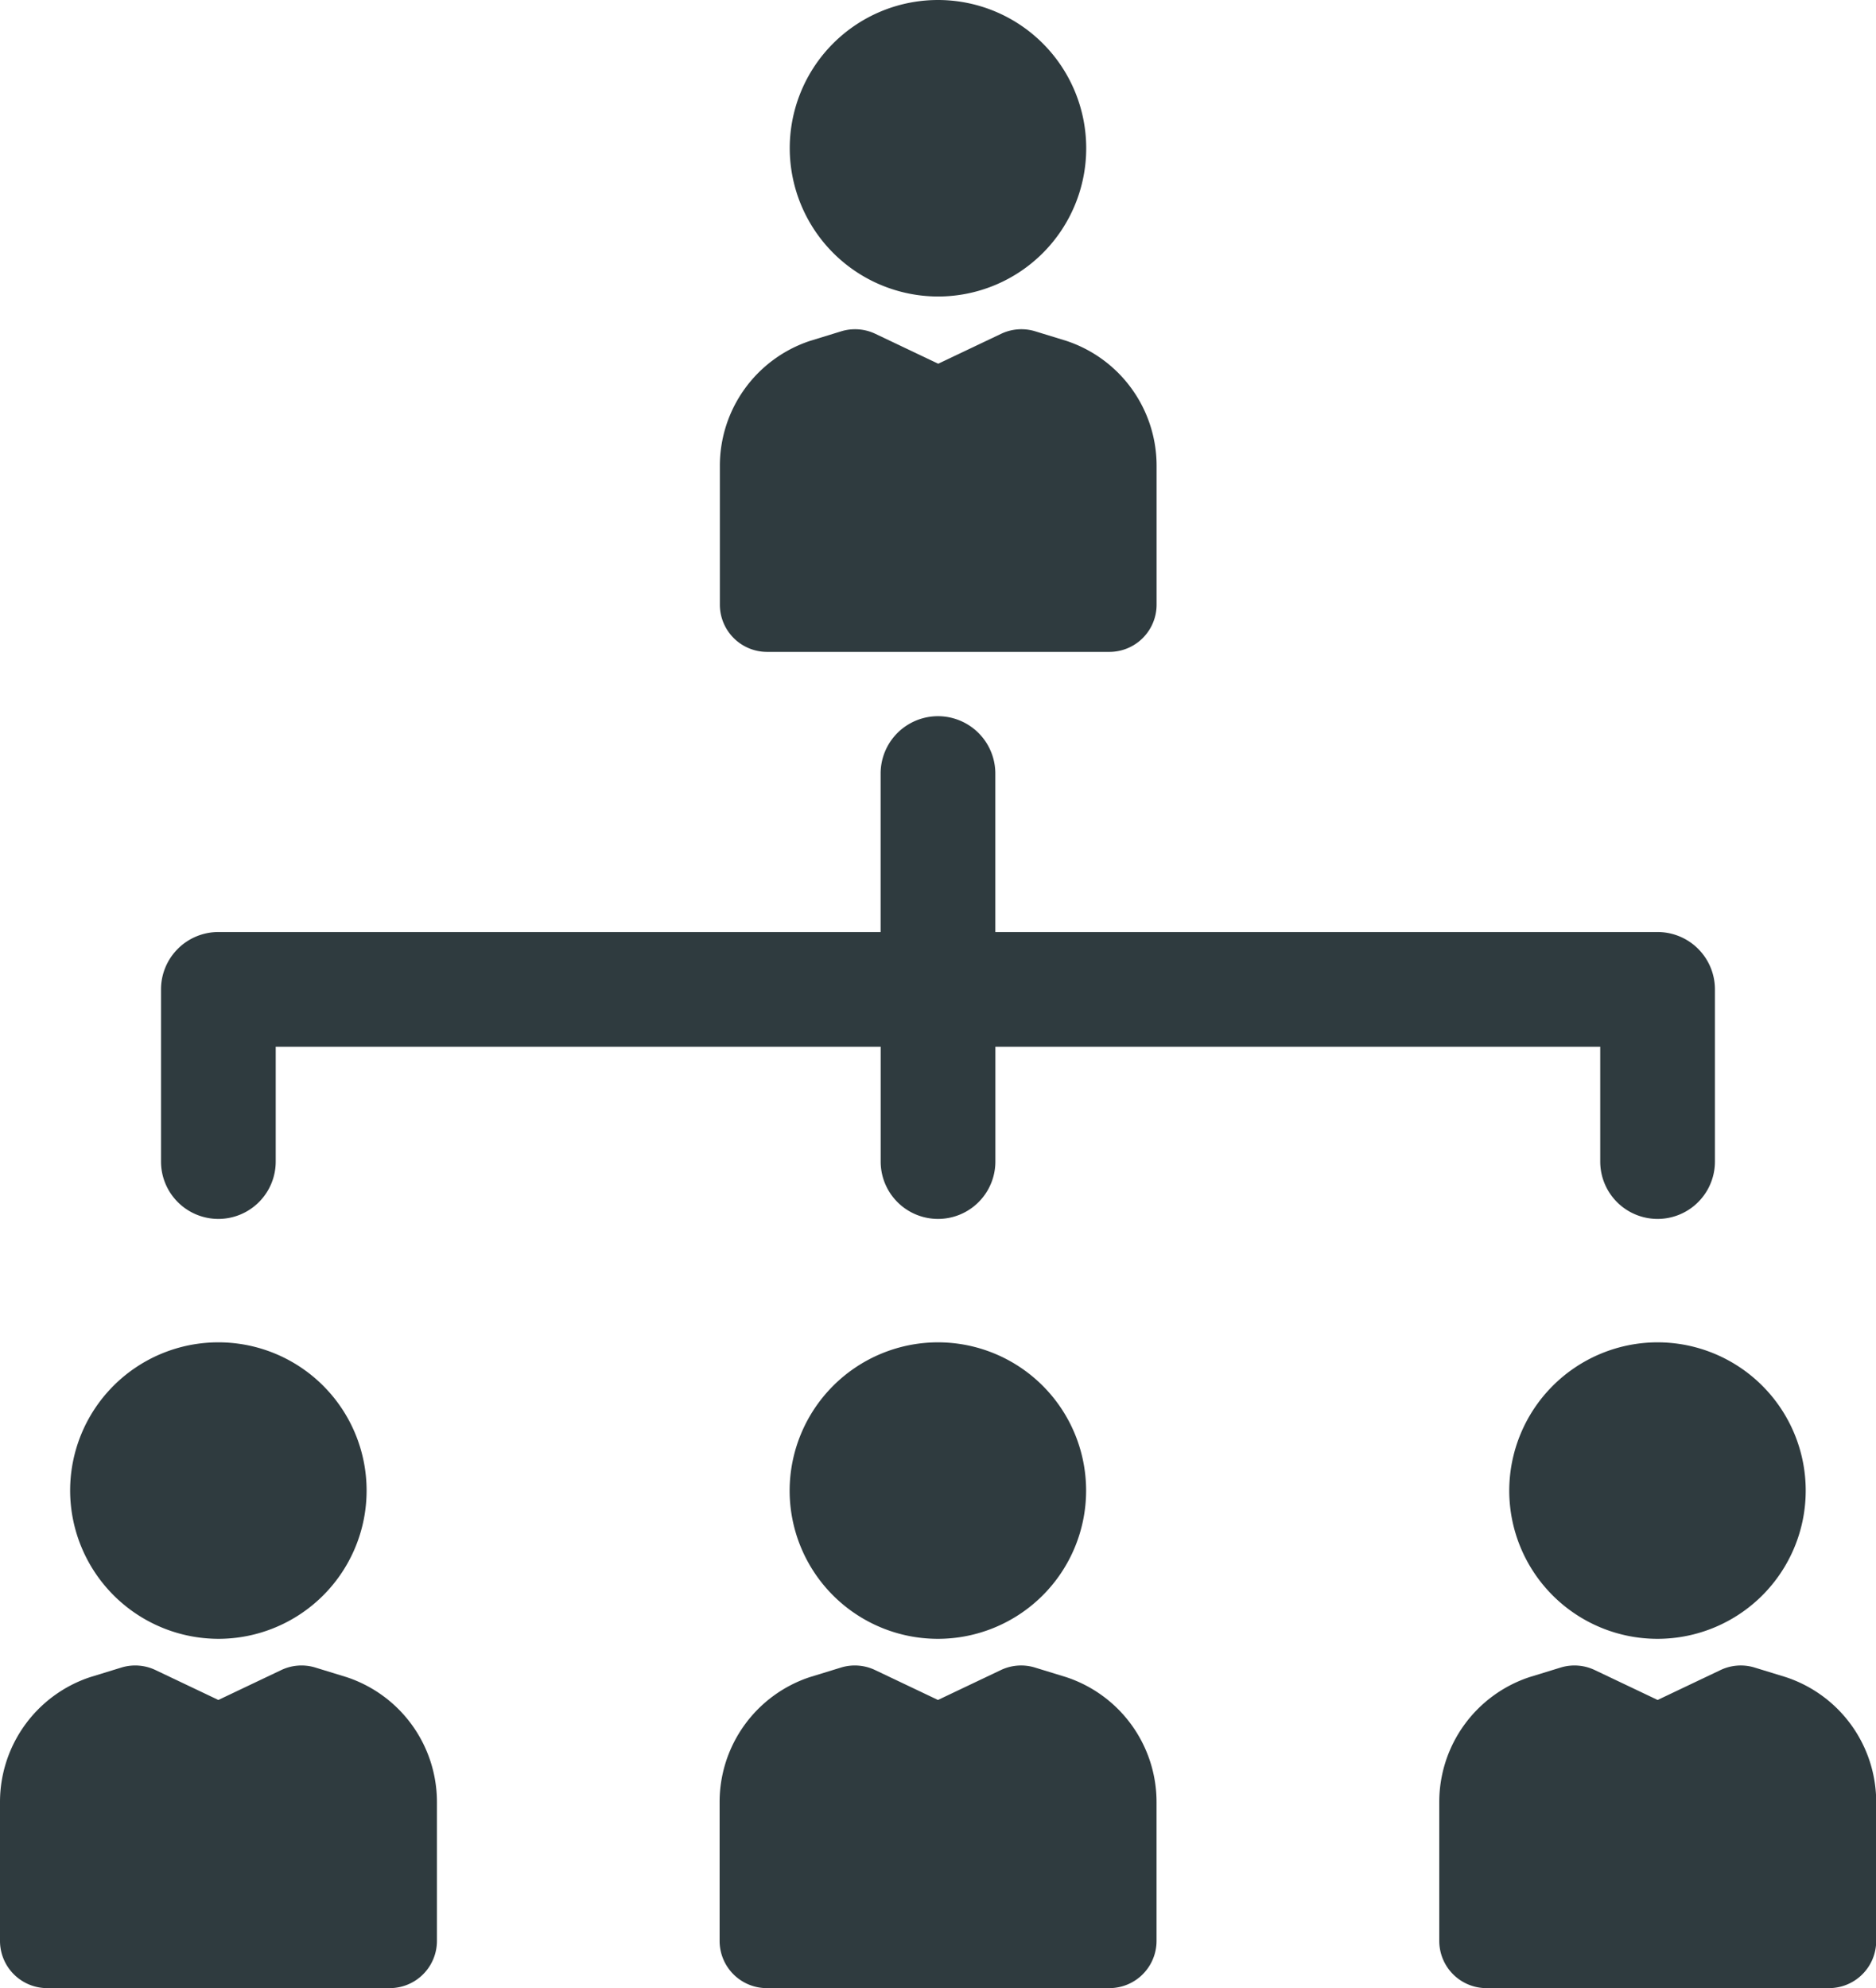
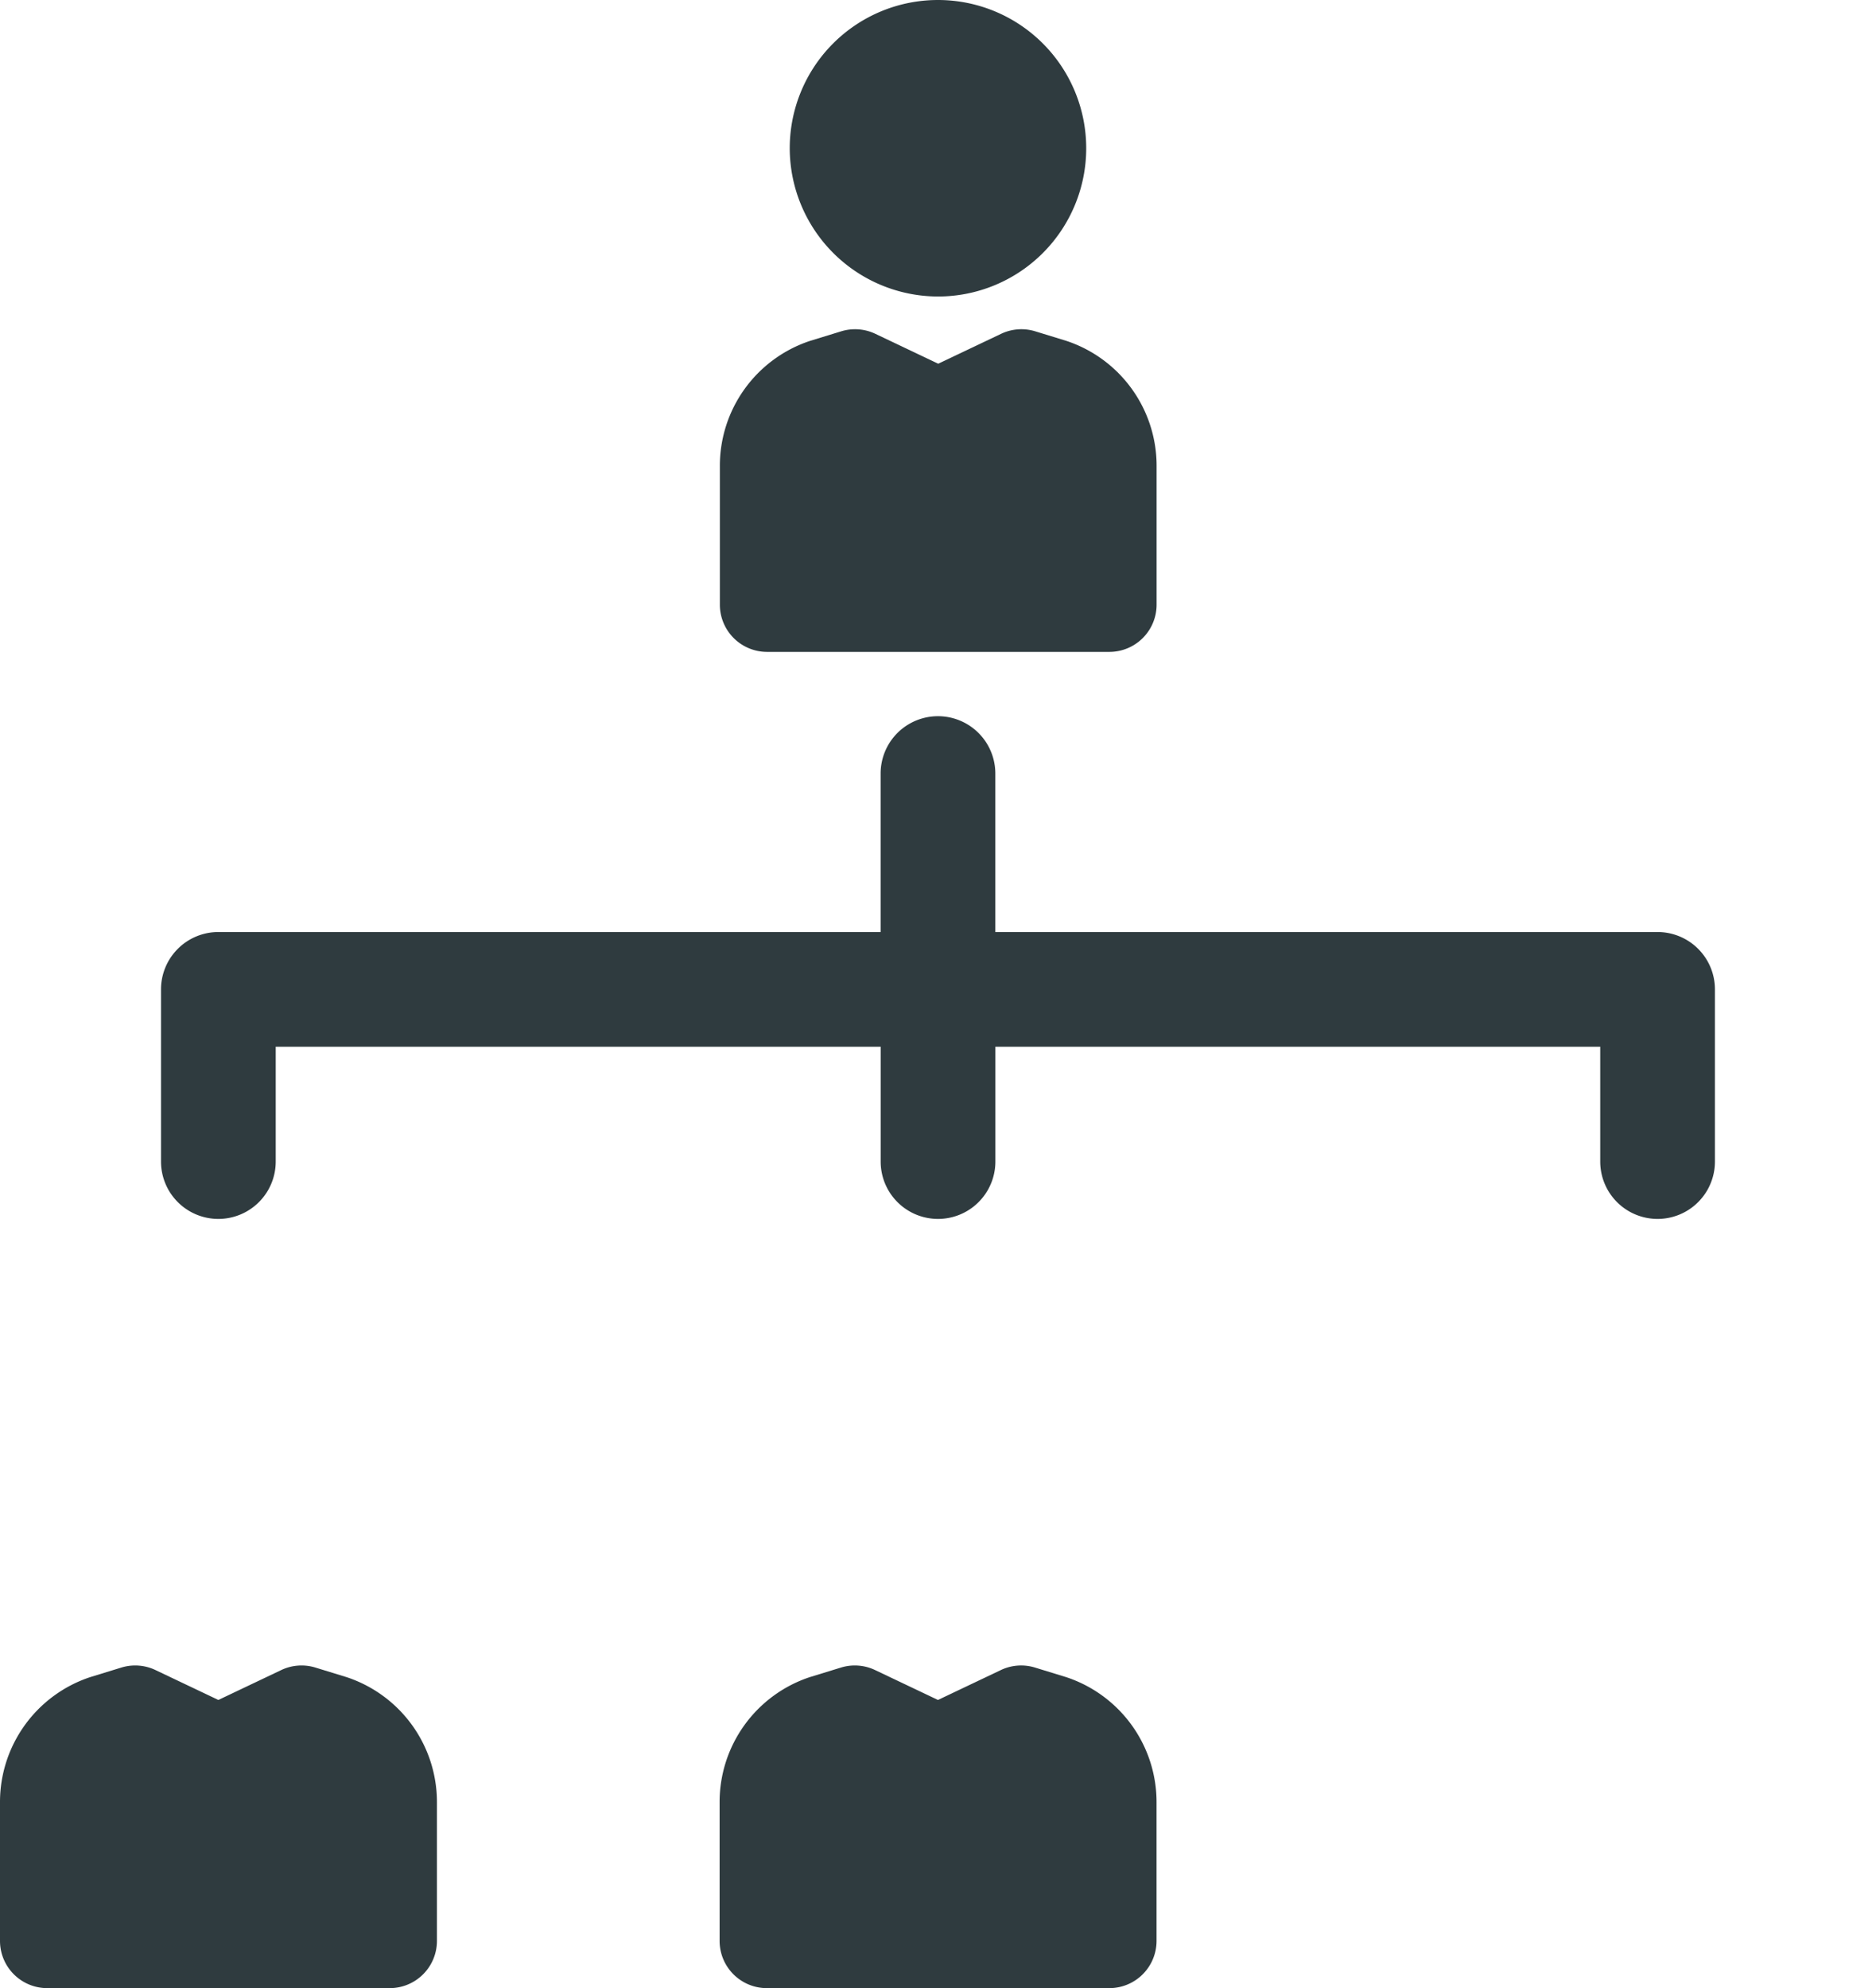
<svg xmlns="http://www.w3.org/2000/svg" width="36.701" height="38.892" viewBox="0 0 36.701 38.892">
  <g id="organization-svgrepo-com" transform="translate(-8.365)">
    <path id="Path_15" data-name="Path 15" d="M122.657,249.026l-.612-.188a.924.924,0,0,0-.668.049l-1.23.585-1.23-.585a.925.925,0,0,0-.668-.049l-.612.188a2.574,2.574,0,0,0-1.762,2.445v2.714a.924.924,0,0,0,.924.924h6.7a.924.924,0,0,0,.924-.924v-2.714A2.574,2.574,0,0,0,122.657,249.026Z" transform="translate(-93.432 -216.218)" fill="#2f3b3f" />
-     <path id="Path_16" data-name="Path 16" d="M126.335,203.4a2.9,2.9,0,1,0,2.9-2.9,2.906,2.906,0,0,0-2.9,2.9Z" transform="translate(-102.522 -174.242)" fill="#2f3b3f" />
    <path id="Path_17" data-name="Path 17" d="M116.8,55.492h6.7a.924.924,0,0,0,.924-.924V51.854a2.574,2.574,0,0,0-1.762-2.445l-.612-.188a.923.923,0,0,0-.668.049l-1.23.585-1.23-.585a.925.925,0,0,0-.668-.049l-.612.188a2.574,2.574,0,0,0-1.762,2.445v2.714A.924.924,0,0,0,116.8,55.492Z" transform="translate(-93.432 -42.74)" fill="#2f3b3f" />
-     <path id="Path_18" data-name="Path 18" d="M129.237,5.8a2.9,2.9,0,1,0-2.9-2.9A2.906,2.906,0,0,0,129.237,5.8Z" transform="translate(-102.522)" fill="#2f3b3f" />
+     <path id="Path_18" data-name="Path 18" d="M129.237,5.8a2.9,2.9,0,1,0-2.9-2.9A2.906,2.906,0,0,0,129.237,5.8" transform="translate(-102.522)" fill="#2f3b3f" />
    <path id="Path_19" data-name="Path 19" d="M15.147,249.026l-.612-.188a.925.925,0,0,0-.668.049l-1.23.585-1.23-.585a.925.925,0,0,0-.668-.049l-.612.188a2.574,2.574,0,0,0-1.762,2.445v2.714a.924.924,0,0,0,.924.924h6.7a.924.924,0,0,0,.924-.924v-2.714A2.574,2.574,0,0,0,15.147,249.026Z" transform="translate(0 -216.218)" fill="#2f3b3f" />
-     <path id="Path_20" data-name="Path 20" d="M21.727,206.3a2.9,2.9,0,1,0-2.9-2.9A2.906,2.906,0,0,0,21.727,206.3Z" transform="translate(-9.09 -174.242)" fill="#2f3b3f" />
-     <path id="Path_21" data-name="Path 21" d="M230.168,249.026l-.612-.188a.924.924,0,0,0-.668.049l-1.23.585-1.23-.585a.926.926,0,0,0-.668-.049l-.612.188a2.574,2.574,0,0,0-1.762,2.445v2.714a.924.924,0,0,0,.924.924h6.7a.924.924,0,0,0,.924-.924v-2.714A2.574,2.574,0,0,0,230.168,249.026Z" transform="translate(-186.864 -216.218)" fill="#2f3b3f" />
-     <path id="Path_22" data-name="Path 22" d="M233.845,203.4a2.9,2.9,0,1,0,2.9-2.9,2.906,2.906,0,0,0-2.9,2.9Z" transform="translate(-195.954 -174.242)" fill="#2f3b3f" />
    <path id="Path_23" data-name="Path 23" d="M33.543,116.8a1.122,1.122,0,0,0,1.122-1.122v-2.246H46.5v2.246a1.122,1.122,0,0,0,2.244,0v-2.246H60.577v2.246a1.122,1.122,0,0,0,2.244,0v-3.368a1.122,1.122,0,0,0-1.122-1.122H48.743v-3.1a1.122,1.122,0,0,0-2.244,0v3.1H33.543a1.122,1.122,0,0,0-1.122,1.122v3.368A1.122,1.122,0,0,0,33.543,116.8Z" transform="translate(-20.906 -92.956)" fill="#2f3b3f" />
  </g>
</svg>